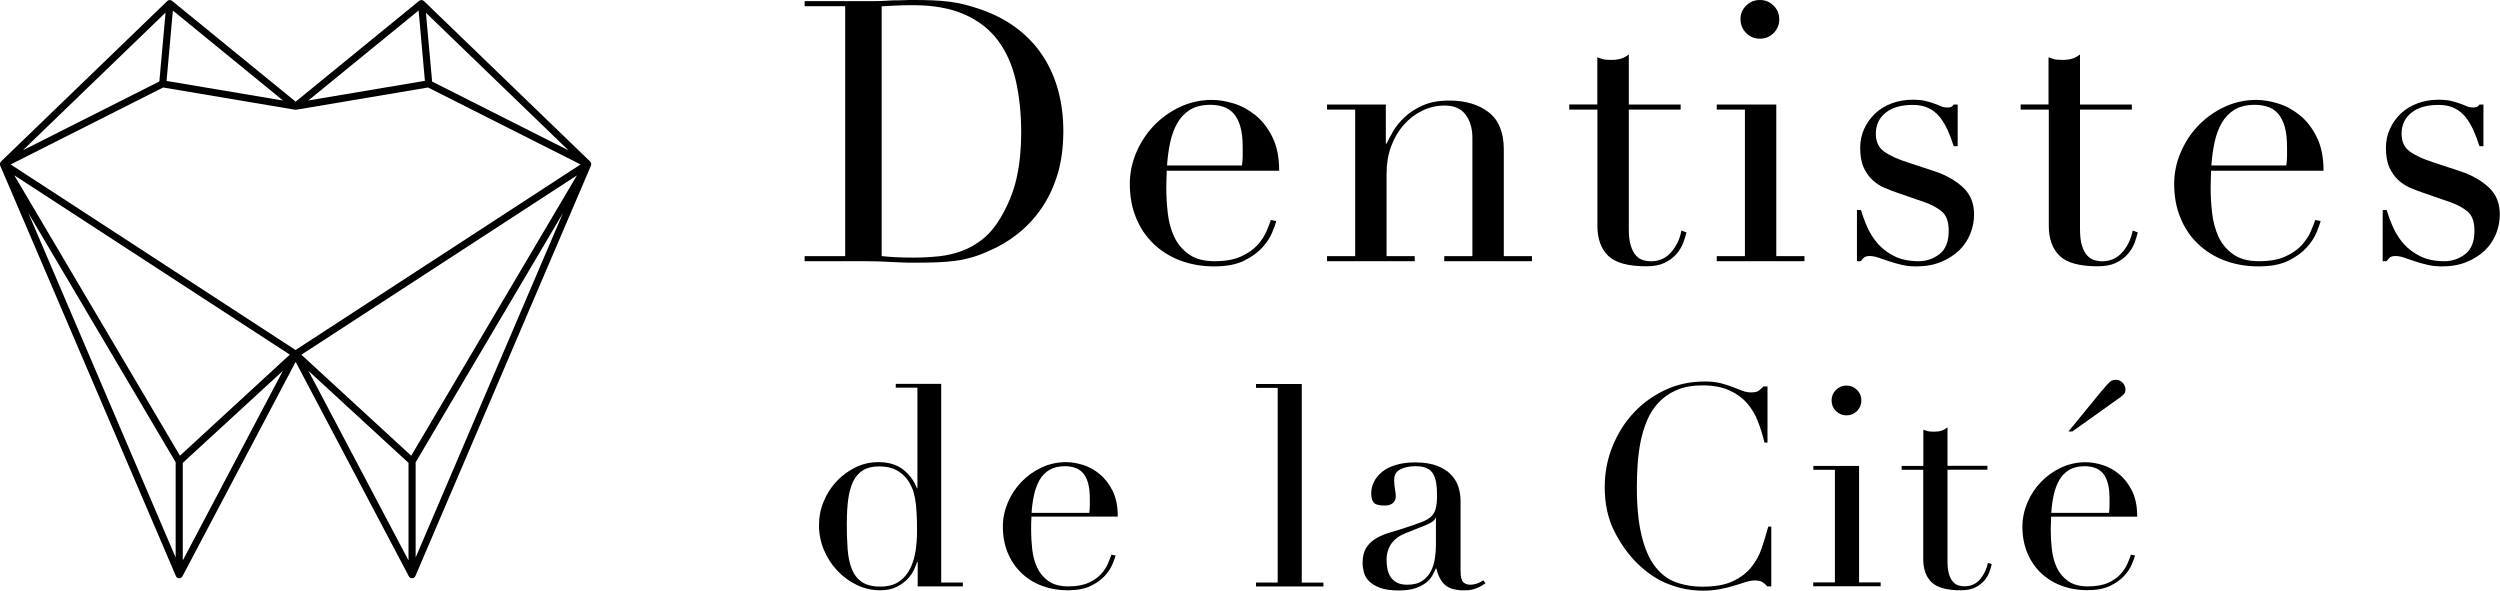
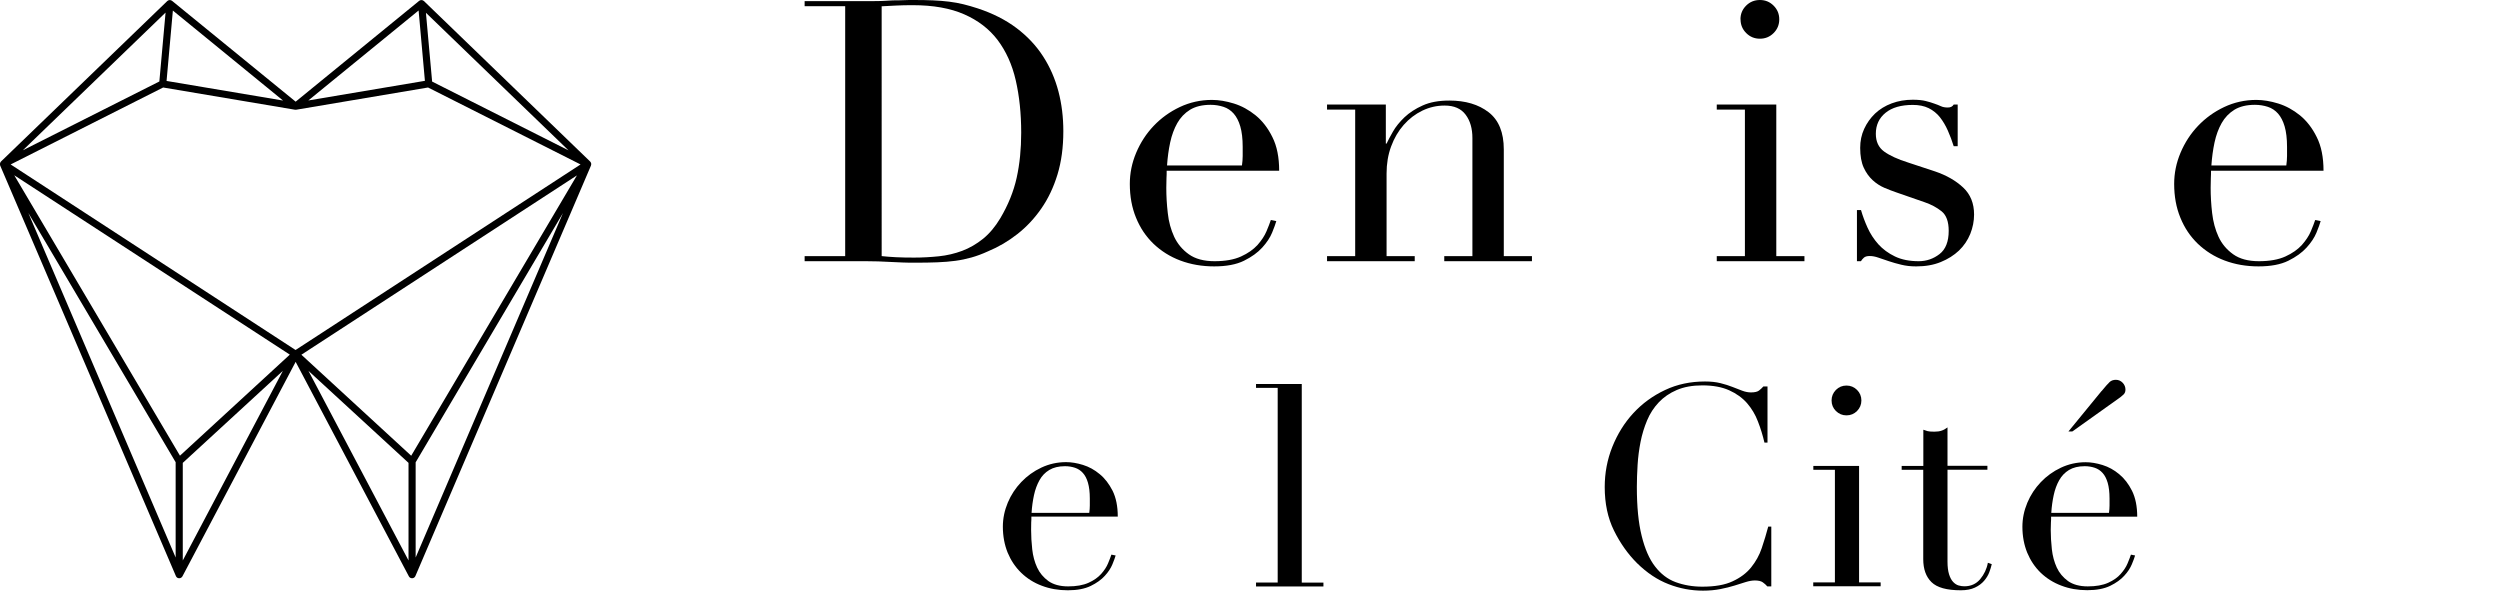
<svg xmlns="http://www.w3.org/2000/svg" viewBox="0 0 270 63.78">
  <g id="a" />
  <g id="b">
    <g id="c">
      <g>
        <g>
          <path d="M86.9,27.66h4.38V.67h-4.38V.12h7.34c.37,0,.74,0,1.1-.02,.37-.01,.74-.03,1.1-.06,.37,0,.74,0,1.1-.02C97.92,0,98.29,0,98.65,0,99.44,0,100.15,.01,100.77,.04c.62,.03,1.2,.07,1.74,.14,.54,.07,1.05,.16,1.54,.28,.49,.12,1.01,.27,1.56,.45,1.6,.53,2.99,1.23,4.16,2.11,1.17,.88,2.13,1.9,2.88,3.06,.75,1.16,1.3,2.42,1.66,3.79,.36,1.37,.53,2.8,.53,4.3,0,1.74-.21,3.29-.63,4.67-.42,1.38-1,2.6-1.74,3.67-.74,1.07-1.6,1.99-2.58,2.76-.99,.78-2.05,1.4-3.18,1.87-.63,.29-1.23,.51-1.8,.67-.57,.16-1.14,.28-1.74,.36-.59,.08-1.24,.13-1.95,.16-.71,.03-1.53,.04-2.45,.04-.39,0-.82,0-1.26-.02-.45-.01-.89-.03-1.34-.06-.45-.03-.89-.05-1.32-.06-.43-.01-.85-.02-1.24-.02h-6.71v-.55Zm8.32,0c.45,.05,.97,.09,1.56,.12,.59,.03,1.24,.04,1.95,.04,.89,0,1.78-.05,2.66-.14,.88-.09,1.72-.29,2.53-.59,.8-.3,1.55-.74,2.25-1.3,.7-.57,1.32-1.31,1.87-2.23,.84-1.42,1.43-2.87,1.76-4.36,.33-1.49,.49-3.11,.49-4.87,0-2.08-.2-3.96-.59-5.66s-1.05-3.14-1.95-4.34c-.91-1.2-2.11-2.12-3.61-2.78-1.5-.66-3.35-.99-5.56-.99-.66,0-1.26,.01-1.8,.04-.54,.03-1.06,.05-1.56,.08V27.66Z" />
          <path d="M126,18.43c0,.26,0,.53-.02,.81-.01,.28-.02,.63-.02,1.05,0,.87,.05,1.78,.16,2.72,.1,.95,.34,1.8,.69,2.56,.36,.76,.88,1.39,1.58,1.89,.7,.5,1.62,.75,2.78,.75s2.11-.17,2.86-.51c.75-.34,1.34-.76,1.78-1.24,.43-.49,.76-.98,.97-1.48,.21-.5,.37-.91,.47-1.22l.59,.12c-.08,.29-.23,.7-.45,1.24-.22,.54-.58,1.08-1.07,1.62-.49,.54-1.14,1.01-1.97,1.42s-1.9,.61-3.22,.61-2.53-.21-3.65-.63c-1.12-.42-2.08-1.03-2.9-1.81-.82-.79-1.45-1.73-1.89-2.82-.45-1.09-.67-2.31-.67-3.65,0-1.16,.23-2.28,.69-3.37,.46-1.09,1.09-2.06,1.89-2.9,.8-.84,1.74-1.52,2.82-2.03,1.08-.51,2.24-.77,3.47-.77,.74,0,1.53,.13,2.37,.39,.84,.26,1.62,.69,2.35,1.28,.72,.59,1.33,1.37,1.81,2.35,.49,.97,.73,2.18,.73,3.63h-12.15Zm8.13-.55c.05-.37,.08-.71,.08-1.03v-.99c0-.89-.09-1.63-.26-2.21-.17-.58-.41-1.04-.71-1.38-.3-.34-.67-.59-1.1-.73-.43-.14-.9-.22-1.4-.22-.89,0-1.63,.18-2.21,.53-.58,.36-1.04,.84-1.38,1.44-.34,.6-.6,1.3-.77,2.09-.17,.79-.28,1.62-.34,2.49h8.09Z" />
          <path d="M143.32,27.66h3.04V11.84h-3.04v-.55h6.35v4.22h.08c.16-.34,.39-.78,.69-1.3,.3-.53,.72-1.04,1.24-1.54,.53-.5,1.18-.93,1.97-1.28,.79-.36,1.75-.53,2.88-.53,1.74,0,3.15,.42,4.24,1.26,1.09,.84,1.64,2.18,1.64,4.02v11.52h3.04v.55h-9.47v-.55h3.04V14.91c0-1.03-.24-1.87-.73-2.52-.49-.66-1.24-.99-2.27-.99-.84,0-1.64,.18-2.41,.55-.76,.37-1.43,.88-2.01,1.54-.58,.66-1.03,1.43-1.36,2.33-.33,.89-.49,1.87-.49,2.92v8.92h3.04v.55h-9.47v-.55Z" />
-           <path d="M169.47,11.28h3.04V6.19c.21,.08,.41,.15,.59,.2,.18,.05,.5,.08,.95,.08,.39,0,.74-.05,1.03-.14,.29-.09,.57-.24,.83-.45v5.41h5.6v.55h-5.6v12.9c0,.74,.07,1.34,.22,1.8,.14,.46,.34,.82,.57,1.07,.24,.25,.49,.41,.77,.49,.28,.08,.55,.12,.81,.12,.92,0,1.66-.34,2.23-1.01,.57-.67,.93-1.44,1.08-2.31l.55,.2c-.08,.34-.2,.72-.36,1.14-.16,.42-.4,.82-.73,1.2-.33,.38-.76,.7-1.28,.95-.53,.25-1.18,.37-1.97,.37-1.97,0-3.35-.38-4.12-1.14-.78-.76-1.16-1.84-1.16-3.24V11.84h-3.04v-.55Z" />
          <path d="M185.41,27.66h3.04V11.84h-3.04v-.55h6.43V27.66h3.04v.55h-9.47v-.55Zm2.56-25.57c0-.58,.2-1.07,.61-1.48S189.49,0,190.07,0s1.07,.2,1.48,.61c.41,.41,.61,.9,.61,1.48s-.2,1.07-.61,1.48c-.41,.41-.9,.61-1.48,.61s-1.07-.2-1.48-.61c-.41-.41-.61-.9-.61-1.48Z" />
          <path d="M200.56,22.69h.43c.18,.63,.42,1.27,.71,1.91,.29,.64,.68,1.24,1.16,1.78,.49,.54,1.09,.98,1.8,1.32s1.56,.51,2.56,.51c.84,0,1.59-.26,2.25-.77,.66-.51,.99-1.35,.99-2.51,0-1-.26-1.7-.77-2.11-.51-.41-1.11-.73-1.8-.97l-3.08-1.07c-.39-.13-.82-.3-1.28-.49-.46-.2-.89-.47-1.28-.83-.39-.36-.72-.81-.97-1.36-.25-.55-.38-1.26-.38-2.13,0-.74,.14-1.42,.43-2.05,.29-.63,.68-1.18,1.18-1.66,.5-.47,1.1-.84,1.8-1.1,.7-.26,1.45-.39,2.27-.39,.58,0,1.05,.05,1.4,.14,.36,.09,.66,.18,.93,.28,.26,.09,.5,.18,.71,.28s.46,.14,.75,.14,.5-.1,.63-.32h.43v4.5h-.43c-.18-.58-.39-1.14-.63-1.68-.24-.54-.52-1.02-.85-1.44-.33-.42-.74-.75-1.22-.99-.49-.24-1.06-.35-1.72-.35-1.26,0-2.24,.28-2.94,.85-.7,.57-1.05,1.32-1.05,2.27,0,.84,.3,1.48,.89,1.91,.59,.43,1.47,.84,2.62,1.2l2.88,.95c1.24,.42,2.25,1,3.04,1.74,.79,.74,1.18,1.71,1.18,2.92,0,.71-.14,1.41-.41,2.09-.28,.68-.68,1.28-1.22,1.8-.54,.51-1.2,.93-1.97,1.24-.78,.32-1.66,.47-2.66,.47-.58,0-1.11-.06-1.6-.18-.49-.12-.93-.24-1.34-.38-.41-.13-.78-.26-1.12-.38-.34-.12-.66-.18-.95-.18s-.5,.06-.63,.18c-.13,.12-.24,.24-.32,.38h-.43v-5.52Z" />
-           <path d="M218.2,11.28h3.04V6.19c.21,.08,.41,.15,.59,.2,.18,.05,.5,.08,.95,.08,.39,0,.74-.05,1.03-.14,.29-.09,.57-.24,.83-.45v5.41h5.6v.55h-5.6v12.9c0,.74,.07,1.34,.22,1.8,.14,.46,.34,.82,.57,1.07,.24,.25,.49,.41,.77,.49,.28,.08,.55,.12,.81,.12,.92,0,1.66-.34,2.23-1.01,.57-.67,.93-1.44,1.09-2.31l.55,.2c-.08,.34-.2,.72-.35,1.14-.16,.42-.4,.82-.73,1.2-.33,.38-.76,.7-1.28,.95-.53,.25-1.18,.37-1.97,.37-1.97,0-3.35-.38-4.12-1.14-.78-.76-1.16-1.84-1.16-3.24V11.84h-3.04v-.55Z" />
          <path d="M238.79,18.43c0,.26,0,.53-.02,.81-.01,.28-.02,.63-.02,1.05,0,.87,.05,1.78,.16,2.72,.11,.95,.34,1.8,.69,2.56,.35,.76,.88,1.39,1.58,1.89,.7,.5,1.62,.75,2.78,.75s2.11-.17,2.86-.51,1.34-.76,1.78-1.24c.43-.49,.76-.98,.97-1.48,.21-.5,.37-.91,.47-1.22l.59,.12c-.08,.29-.23,.7-.45,1.24-.22,.54-.58,1.08-1.07,1.62-.49,.54-1.14,1.01-1.97,1.42s-1.9,.61-3.22,.61-2.53-.21-3.65-.63c-1.12-.42-2.08-1.03-2.9-1.81-.82-.79-1.45-1.73-1.89-2.82-.45-1.09-.67-2.31-.67-3.65,0-1.16,.23-2.28,.69-3.37,.46-1.09,1.09-2.06,1.89-2.9,.8-.84,1.74-1.52,2.82-2.03,1.08-.51,2.24-.77,3.47-.77,.74,0,1.53,.13,2.37,.39,.84,.26,1.62,.69,2.35,1.28,.72,.59,1.33,1.37,1.81,2.35,.49,.97,.73,2.18,.73,3.63h-12.15Zm8.13-.55c.05-.37,.08-.71,.08-1.03v-.99c0-.89-.09-1.63-.26-2.21-.17-.58-.41-1.04-.71-1.38-.3-.34-.67-.59-1.1-.73-.43-.14-.9-.22-1.4-.22-.89,0-1.63,.18-2.21,.53-.58,.36-1.04,.84-1.38,1.44-.34,.6-.6,1.3-.77,2.09-.17,.79-.28,1.62-.34,2.49h8.09Z" />
-           <path d="M257.34,22.69h.43c.18,.63,.42,1.27,.71,1.91,.29,.64,.68,1.24,1.16,1.78,.49,.54,1.09,.98,1.8,1.32s1.56,.51,2.56,.51c.84,0,1.59-.26,2.25-.77,.66-.51,.99-1.35,.99-2.51,0-1-.26-1.7-.77-2.11-.51-.41-1.11-.73-1.8-.97l-3.08-1.07c-.39-.13-.82-.3-1.28-.49-.46-.2-.89-.47-1.28-.83-.39-.36-.72-.81-.97-1.36-.25-.55-.38-1.26-.38-2.13,0-.74,.14-1.42,.43-2.05,.29-.63,.68-1.18,1.18-1.66,.5-.47,1.1-.84,1.8-1.1,.7-.26,1.45-.39,2.27-.39,.58,0,1.05,.05,1.4,.14,.36,.09,.66,.18,.93,.28,.26,.09,.5,.18,.71,.28s.46,.14,.75,.14,.5-.1,.63-.32h.43v4.5h-.43c-.18-.58-.39-1.14-.63-1.68-.24-.54-.52-1.02-.85-1.44-.33-.42-.74-.75-1.22-.99-.49-.24-1.06-.35-1.72-.35-1.26,0-2.24,.28-2.94,.85-.7,.57-1.05,1.32-1.05,2.27,0,.84,.3,1.48,.89,1.91,.59,.43,1.47,.84,2.62,1.2l2.88,.95c1.24,.42,2.25,1,3.04,1.74,.79,.74,1.18,1.71,1.18,2.92,0,.71-.14,1.41-.41,2.09-.28,.68-.68,1.28-1.22,1.8-.54,.51-1.2,.93-1.97,1.24-.78,.32-1.66,.47-2.66,.47-.58,0-1.11-.06-1.6-.18-.49-.12-.93-.24-1.34-.38-.41-.13-.78-.26-1.12-.38-.34-.12-.66-.18-.95-.18s-.5,.06-.63,.18c-.13,.12-.24,.24-.32,.38h-.43v-5.52Z" />
        </g>
        <g>
          <g>
            <path d="M191.32,63.33h-.45c-.14-.16-.3-.31-.49-.44-.18-.13-.47-.2-.85-.2-.3,0-.63,.06-.99,.17-.35,.11-.76,.24-1.21,.38-.45,.14-.97,.27-1.53,.38-.57,.11-1.19,.17-1.88,.17-1.27,0-2.51-.23-3.71-.7-1.2-.46-2.34-1.22-3.41-2.27-.99-.99-1.82-2.16-2.49-3.52-.67-1.35-1-2.92-1-4.7,0-1.52,.27-2.96,.82-4.34,.55-1.37,1.3-2.59,2.27-3.64,.97-1.05,2.11-1.88,3.43-2.5,1.31-.62,2.75-.92,4.31-.92,.63,0,1.18,.06,1.67,.18,.49,.12,.92,.26,1.3,.41,.38,.15,.74,.29,1.06,.41,.32,.12,.64,.18,.94,.18,.4,0,.69-.07,.86-.2,.17-.13,.33-.28,.47-.44h.45v6.06h-.33c-.18-.77-.41-1.53-.7-2.27-.28-.75-.68-1.41-1.18-1.99-.51-.58-1.15-1.04-1.93-1.39-.78-.35-1.74-.53-2.9-.53-1.07,0-1.99,.17-2.76,.5-.77,.33-1.42,.78-1.94,1.33-.53,.56-.95,1.2-1.26,1.94-.31,.74-.55,1.52-.71,2.33-.16,.82-.27,1.65-.32,2.49-.05,.84-.08,1.63-.08,2.38,0,2.12,.17,3.88,.52,5.28,.34,1.39,.82,2.5,1.44,3.3,.62,.81,1.36,1.38,2.23,1.7,.87,.32,1.83,.49,2.88,.49,1.35,0,2.45-.19,3.27-.58,.83-.38,1.5-.88,2-1.5,.5-.62,.89-1.31,1.15-2.09,.26-.78,.5-1.55,.7-2.32h.33v6.46Z" />
            <path d="M195.84,62.9h2.33v-12.16h-2.33v-.42h4.94v12.58h2.33v.42h-7.28v-.42Zm1.97-19.65c0-.44,.16-.82,.47-1.14,.31-.31,.69-.47,1.14-.47s.82,.16,1.14,.47c.31,.31,.47,.69,.47,1.14s-.16,.82-.47,1.14c-.31,.31-.69,.47-1.14,.47s-.82-.16-1.14-.47c-.31-.31-.47-.69-.47-1.14Z" />
            <path d="M205.39,50.32h2.33v-3.91c.16,.06,.31,.11,.45,.15,.14,.04,.38,.06,.73,.06,.3,0,.57-.03,.79-.11,.22-.07,.43-.19,.64-.35v4.15h4.31v.42h-4.31v9.92c0,.57,.06,1.03,.17,1.38,.11,.35,.26,.63,.44,.82,.18,.19,.38,.32,.59,.38,.21,.06,.42,.09,.62,.09,.71,0,1.28-.26,1.71-.77,.43-.52,.71-1.11,.83-1.77l.42,.15c-.06,.26-.15,.56-.27,.88-.12,.32-.31,.63-.56,.92-.25,.29-.58,.54-.99,.73-.4,.19-.91,.29-1.52,.29-1.52,0-2.57-.29-3.17-.88-.6-.59-.89-1.41-.89-2.49v-9.64h-2.33v-.42Z" />
            <path d="M221.52,55.81c0,.2,0,.41-.02,.62-.01,.21-.02,.48-.02,.8,0,.67,.04,1.36,.12,2.09s.26,1.38,.53,1.97c.27,.59,.68,1.07,1.21,1.46,.54,.38,1.25,.58,2.14,.58s1.62-.13,2.2-.39,1.03-.58,1.36-.96c.33-.37,.58-.75,.74-1.14,.16-.38,.28-.7,.36-.94l.45,.09c-.06,.22-.18,.54-.35,.95-.17,.41-.44,.83-.82,1.24-.37,.41-.88,.78-1.52,1.09s-1.46,.47-2.47,.47-1.95-.16-2.8-.49c-.86-.32-1.6-.79-2.23-1.39-.63-.61-1.11-1.33-1.46-2.17-.34-.84-.52-1.77-.52-2.8,0-.89,.18-1.75,.53-2.59,.35-.84,.84-1.58,1.46-2.23,.62-.65,1.34-1.17,2.17-1.56,.83-.39,1.72-.59,2.67-.59,.57,0,1.17,.1,1.82,.3,.65,.2,1.25,.53,1.8,.99,.56,.46,1.02,1.06,1.39,1.8,.37,.75,.56,1.68,.56,2.79h-9.34Zm6.25-.42c.04-.28,.06-.55,.06-.79v-.76c0-.69-.07-1.25-.2-1.7-.13-.44-.31-.8-.55-1.06-.23-.26-.52-.45-.85-.56-.33-.11-.69-.17-1.08-.17-.69,0-1.25,.14-1.7,.41-.44,.27-.8,.64-1.06,1.11-.26,.46-.46,1-.59,1.61-.13,.61-.22,1.24-.26,1.91h6.22Zm-.79-13.16c.4-.49,.69-.81,.86-.97,.17-.16,.4-.24,.68-.24s.53,.11,.73,.32c.2,.21,.3,.46,.3,.74,0,.22-.07,.39-.2,.52-.13,.12-.25,.22-.35,.3l-5.19,3.7h-.42l3.58-4.37Z" />
          </g>
          <g>
-             <path d="M96.7,41.46h4.95v21.45h2.34v.42h-4.88v-2.64h-.06c-.08,.24-.2,.54-.36,.88-.16,.34-.4,.68-.71,1-.31,.32-.71,.6-1.18,.83-.48,.23-1.06,.35-1.74,.35-.89,0-1.73-.19-2.53-.58-.8-.38-1.5-.9-2.11-1.55-.61-.65-1.09-1.39-1.44-2.23-.35-.84-.53-1.72-.53-2.65s.17-1.78,.52-2.61c.34-.83,.81-1.55,1.4-2.17,.59-.62,1.26-1.11,2.03-1.49,.77-.37,1.59-.56,2.46-.56,1.11,0,2.01,.27,2.7,.82,.69,.55,1.17,1.21,1.46,2h.06v-10.86h-2.34v-.42Zm-5.25,14.93c0,1.05,.03,2.01,.09,2.87,.06,.86,.21,1.59,.46,2.2,.24,.61,.61,1.07,1.09,1.4,.49,.32,1.14,.49,1.97,.49s1.53-.18,2.05-.55c.52-.36,.91-.83,1.2-1.41,.28-.58,.47-1.22,.58-1.93,.1-.71,.15-1.4,.15-2.06,0-.79-.01-1.47-.05-2.05-.03-.58-.09-1.09-.17-1.53-.08-.44-.19-.83-.33-1.15-.14-.32-.31-.63-.52-.91-.3-.4-.7-.74-1.18-1-.49-.26-1.1-.39-1.85-.39-.71,0-1.29,.14-1.74,.42s-.81,.69-1.06,1.21c-.25,.53-.43,1.16-.53,1.9-.1,.74-.15,1.57-.15,2.5Z" />
            <path d="M111.39,55.81c0,.2,0,.41-.02,.62-.01,.21-.01,.48-.01,.8,0,.67,.04,1.36,.12,2.09,.08,.73,.26,1.39,.53,1.97,.27,.59,.68,1.07,1.21,1.46,.54,.38,1.25,.58,2.14,.58s1.62-.13,2.2-.39,1.03-.58,1.37-.96c.33-.37,.58-.75,.74-1.14,.16-.38,.28-.7,.36-.94l.46,.09c-.06,.22-.18,.54-.35,.96-.17,.41-.44,.83-.82,1.24-.37,.41-.88,.78-1.52,1.09-.64,.31-1.46,.47-2.47,.47s-1.95-.16-2.81-.49c-.86-.32-1.6-.79-2.23-1.4-.63-.61-1.11-1.33-1.46-2.17-.34-.84-.52-1.78-.52-2.81,0-.89,.18-1.75,.53-2.59,.35-.84,.84-1.58,1.46-2.23,.62-.65,1.34-1.17,2.17-1.56,.83-.39,1.72-.59,2.67-.59,.57,0,1.17,.1,1.82,.3,.65,.2,1.25,.53,1.8,.99,.56,.45,1.02,1.06,1.4,1.8,.37,.75,.56,1.68,.56,2.79h-9.34Zm6.25-.42c.04-.28,.06-.55,.06-.79v-.76c0-.69-.07-1.25-.2-1.7-.13-.45-.31-.8-.55-1.06-.23-.26-.52-.45-.85-.56s-.69-.17-1.08-.17c-.69,0-1.25,.14-1.7,.41-.45,.27-.8,.64-1.06,1.11-.26,.47-.46,1-.59,1.61-.13,.61-.22,1.24-.26,1.91h6.22Z" />
            <path d="M135.65,62.91h2.34v-21.02h-2.34v-.42h4.94v21.45h2.34v.42h-7.28v-.42Z" />
-             <path d="M160.41,63c-.26,.2-.58,.38-.94,.53-.36,.15-.81,.23-1.33,.23-.97,0-1.67-.21-2.11-.62-.44-.41-.73-1-.9-1.74h-.06c-.08,.18-.19,.41-.33,.68s-.36,.54-.65,.79-.68,.46-1.17,.64c-.49,.17-1.1,.26-1.85,.26-.85,0-1.53-.1-2.03-.29s-.9-.43-1.18-.71c-.28-.28-.47-.6-.56-.96-.09-.35-.14-.68-.14-.99,0-.71,.14-1.27,.42-1.7,.28-.42,.65-.76,1.11-1.02,.45-.25,.96-.46,1.52-.62s1.12-.33,1.68-.52c.67-.22,1.22-.41,1.65-.58,.43-.16,.77-.36,1.02-.59s.41-.53,.5-.88c.09-.35,.14-.83,.14-1.44,0-.49-.03-.92-.09-1.3-.06-.38-.17-.71-.33-.99s-.39-.48-.7-.62c-.3-.14-.71-.21-1.21-.21-.67,0-1.22,.12-1.65,.35-.44,.23-.65,.61-.65,1.14,0,.34,.03,.68,.09,1.02,.06,.33,.09,.58,.09,.74,0,.28-.1,.52-.3,.71-.2,.19-.5,.29-.88,.29-.67,0-1.08-.12-1.24-.36-.16-.24-.24-.56-.24-.94,0-.44,.1-.87,.3-1.27,.2-.4,.5-.76,.89-1.08s.89-.56,1.49-.74c.6-.18,1.28-.27,2.05-.27,.93,0,1.71,.12,2.34,.35s1.13,.55,1.52,.94c.38,.39,.66,.84,.82,1.33,.16,.5,.24,1.02,.24,1.56v7.55c0,.59,.09,.98,.27,1.18,.18,.2,.44,.3,.79,.3,.22,0,.45-.04,.7-.12,.24-.08,.48-.2,.7-.36l.24,.33Zm-5.31-7.1h-.06c-.04,.26-.37,.53-1,.79l-2.28,.91c-.65,.26-1.14,.63-1.49,1.11-.34,.48-.52,1.07-.52,1.78,0,.3,.03,.62,.09,.94,.06,.32,.17,.61,.33,.86,.16,.25,.39,.46,.68,.62,.29,.16,.67,.24,1.14,.24,.67,0,1.21-.14,1.62-.42,.41-.28,.73-.64,.94-1.06,.21-.42,.35-.88,.42-1.38,.07-.5,.11-.94,.11-1.35v-3.03Z" />
          </g>
        </g>
      </g>
      <path d="M63.85,17.79s0-.05,0-.07c0-.02,0-.04,0-.05,0-.03-.01-.05-.02-.07,0-.02-.01-.03-.02-.05-.01-.02-.03-.05-.05-.07,0,0-.01-.02-.02-.03L45.78,.11c-.14-.13-.36-.14-.51-.02l-13.34,10.89L18.58,.09c-.15-.12-.37-.11-.51,.02L.11,17.44s-.01,.02-.02,.03c-.02,.02-.04,.04-.05,.07,0,.02-.01,.03-.02,.05,0,.02-.02,.05-.02,.07,0,.02,0,.04,0,.05,0,.02,0,.05,0,.07,0,.02,0,.04,.01,.05,0,0,0,.02,0,.03L19,62.22c.06,.14,.19,.23,.34,.23h.02c.14,0,.27-.08,.34-.2l12.23-23.17,12.23,23.17c.07,.13,.2,.2,.34,.2h.02c.15,0,.28-.1,.34-.23L63.83,17.87s0-.02,0-.03c0-.02,.01-.04,.01-.05ZM17.62,9.45l14.24,2.4s.07,0,.11,0c0,0,.01,0,.02,0h0l14.24-2.4,16.47,8.31-30.78,20.04L1.15,17.76,17.62,9.45Zm26.79,39.77l-11.86-10.91,29.76-19.37-17.9,30.28Zm-24.97,0L1.54,18.93l29.76,19.37-11.86,10.91Zm-.47,.71v10.28L3.06,23l15.91,26.92Zm.77,.06l10.81-9.94-10.81,20.48v-10.54Zm24.38,0v10.54l-10.81-20.48,10.81,9.94Zm.77-.06l15.91-26.92-15.91,37.2v-10.28Zm1.78-41.12l-.67-7.43,15.4,14.86-14.73-7.43Zm-1.46-7.67l.68,7.59-12.59,2.12L45.2,1.14Zm-27.22,7.59l.68-7.59,11.9,9.72-12.59-2.12Zm-.11-7.36l-.67,7.43L2.47,16.23,17.87,1.37Z" />
    </g>
  </g>
</svg>